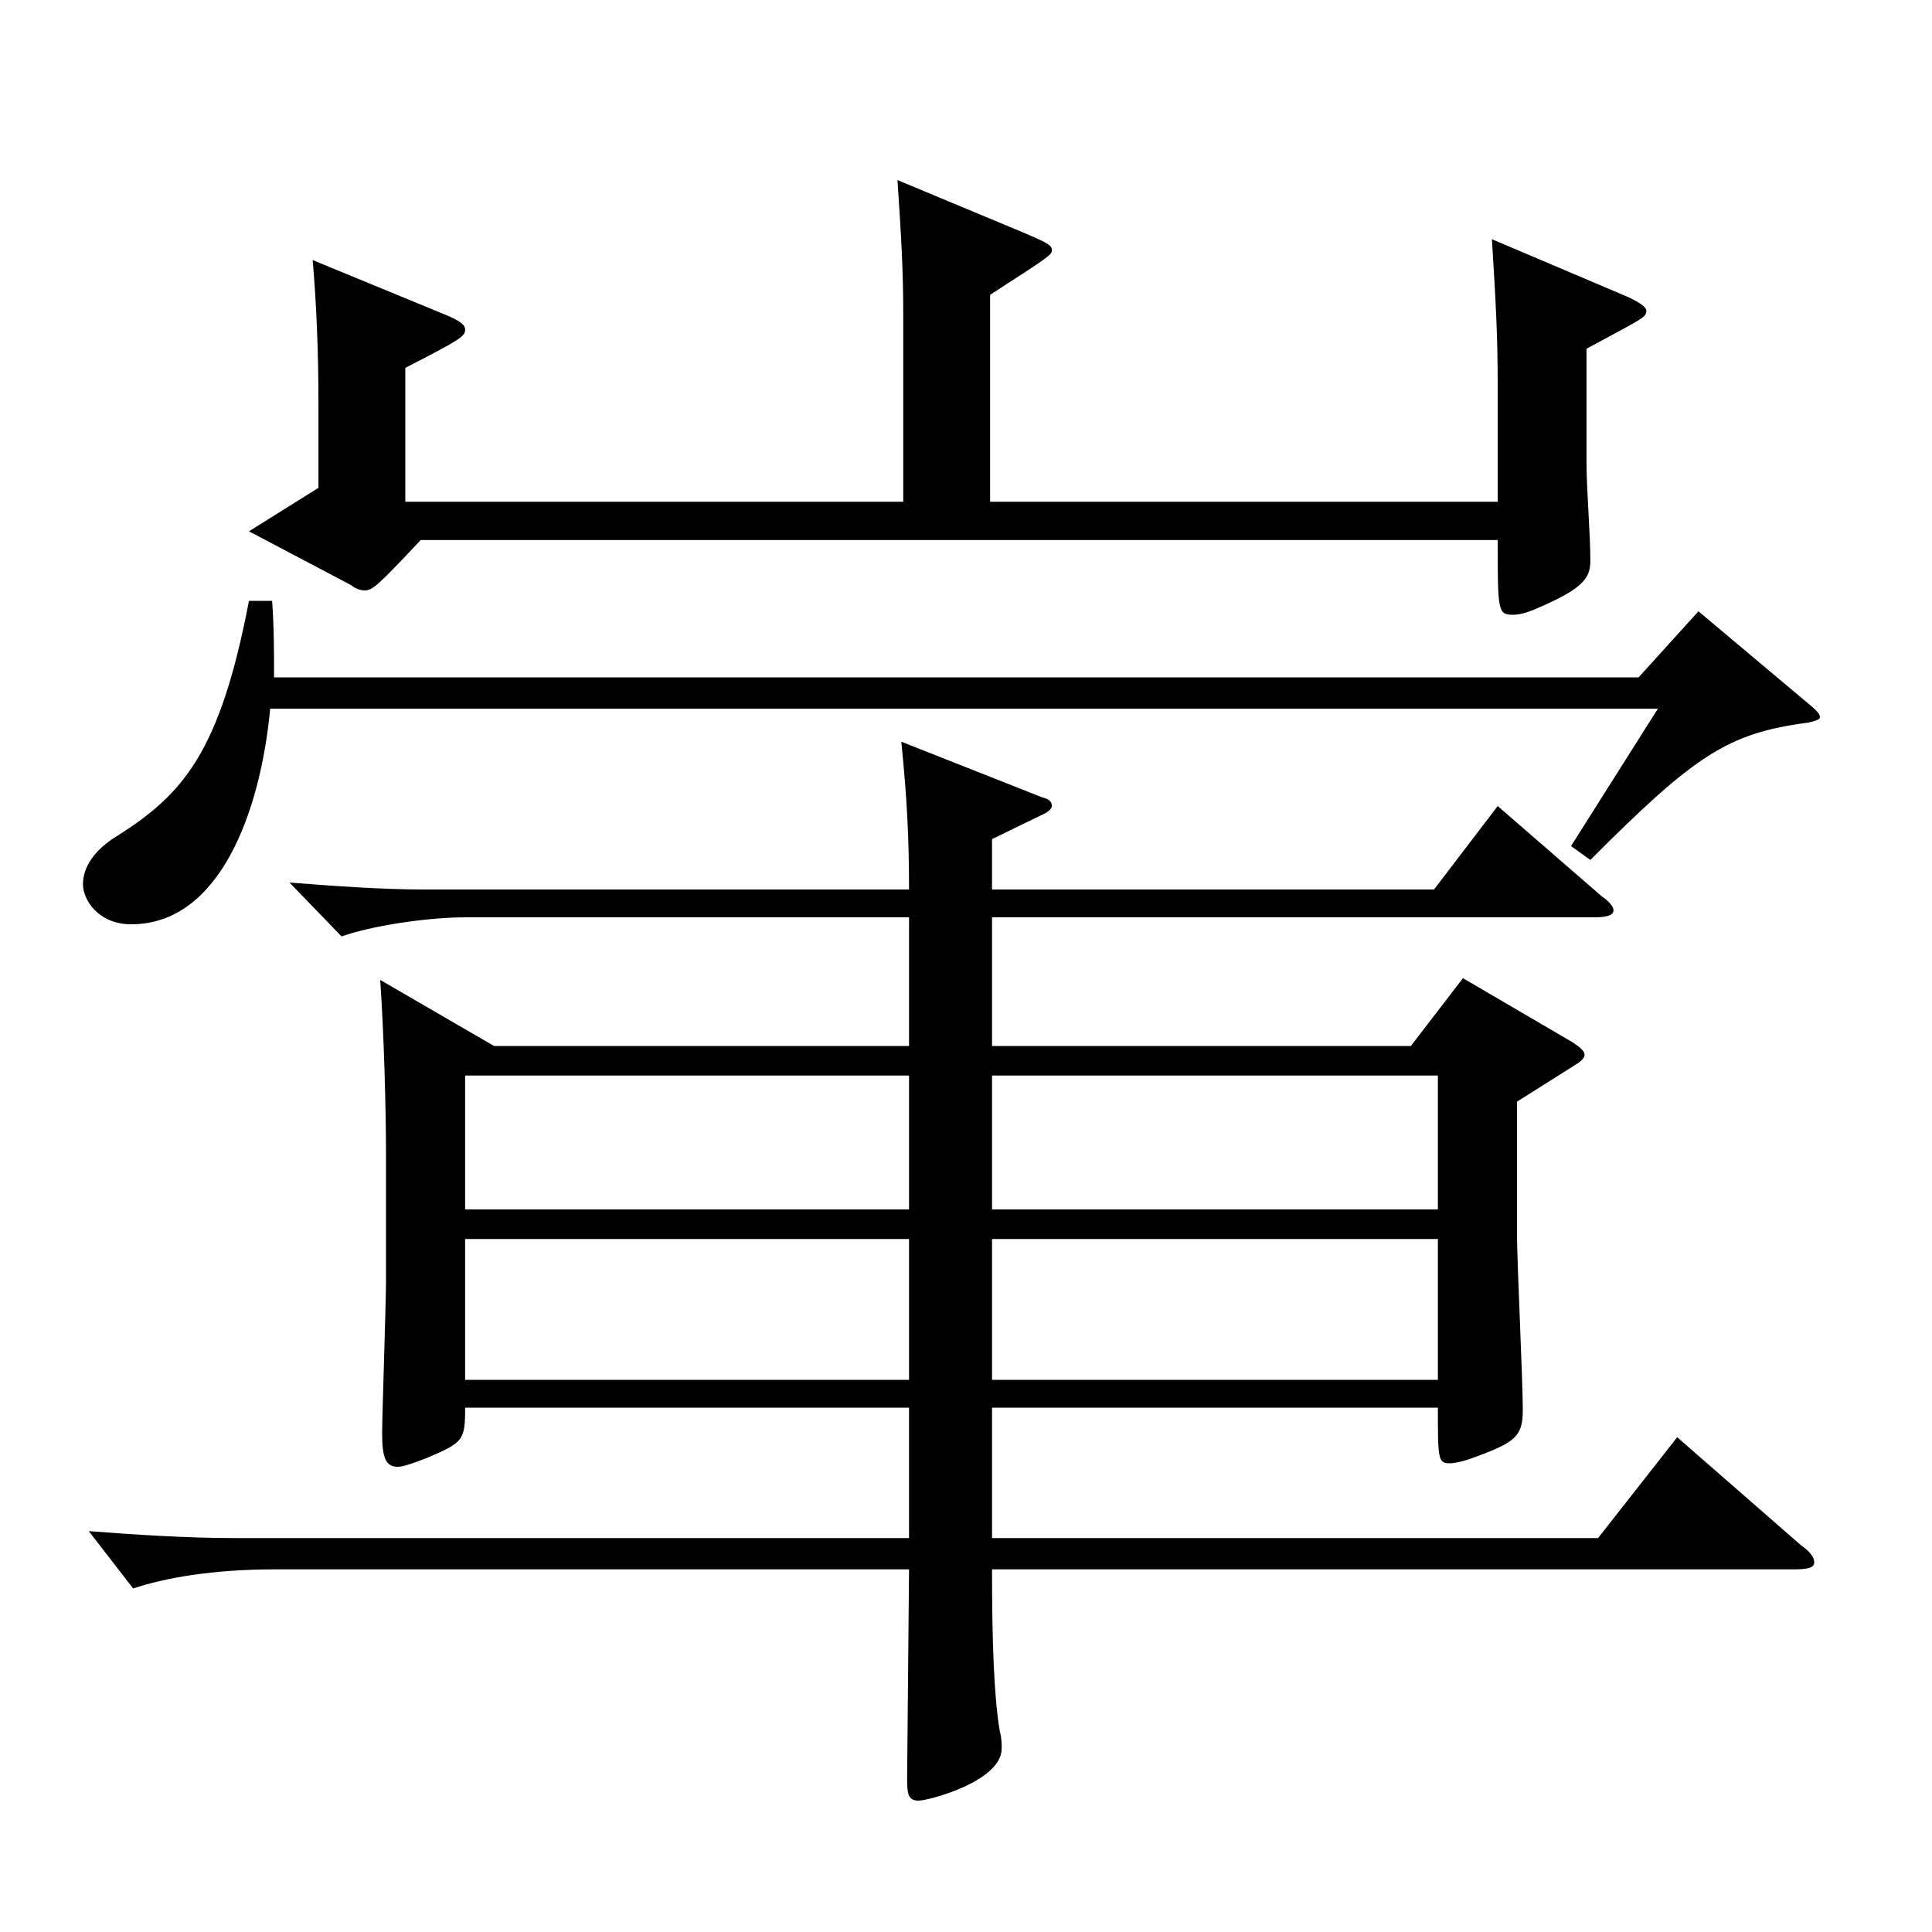
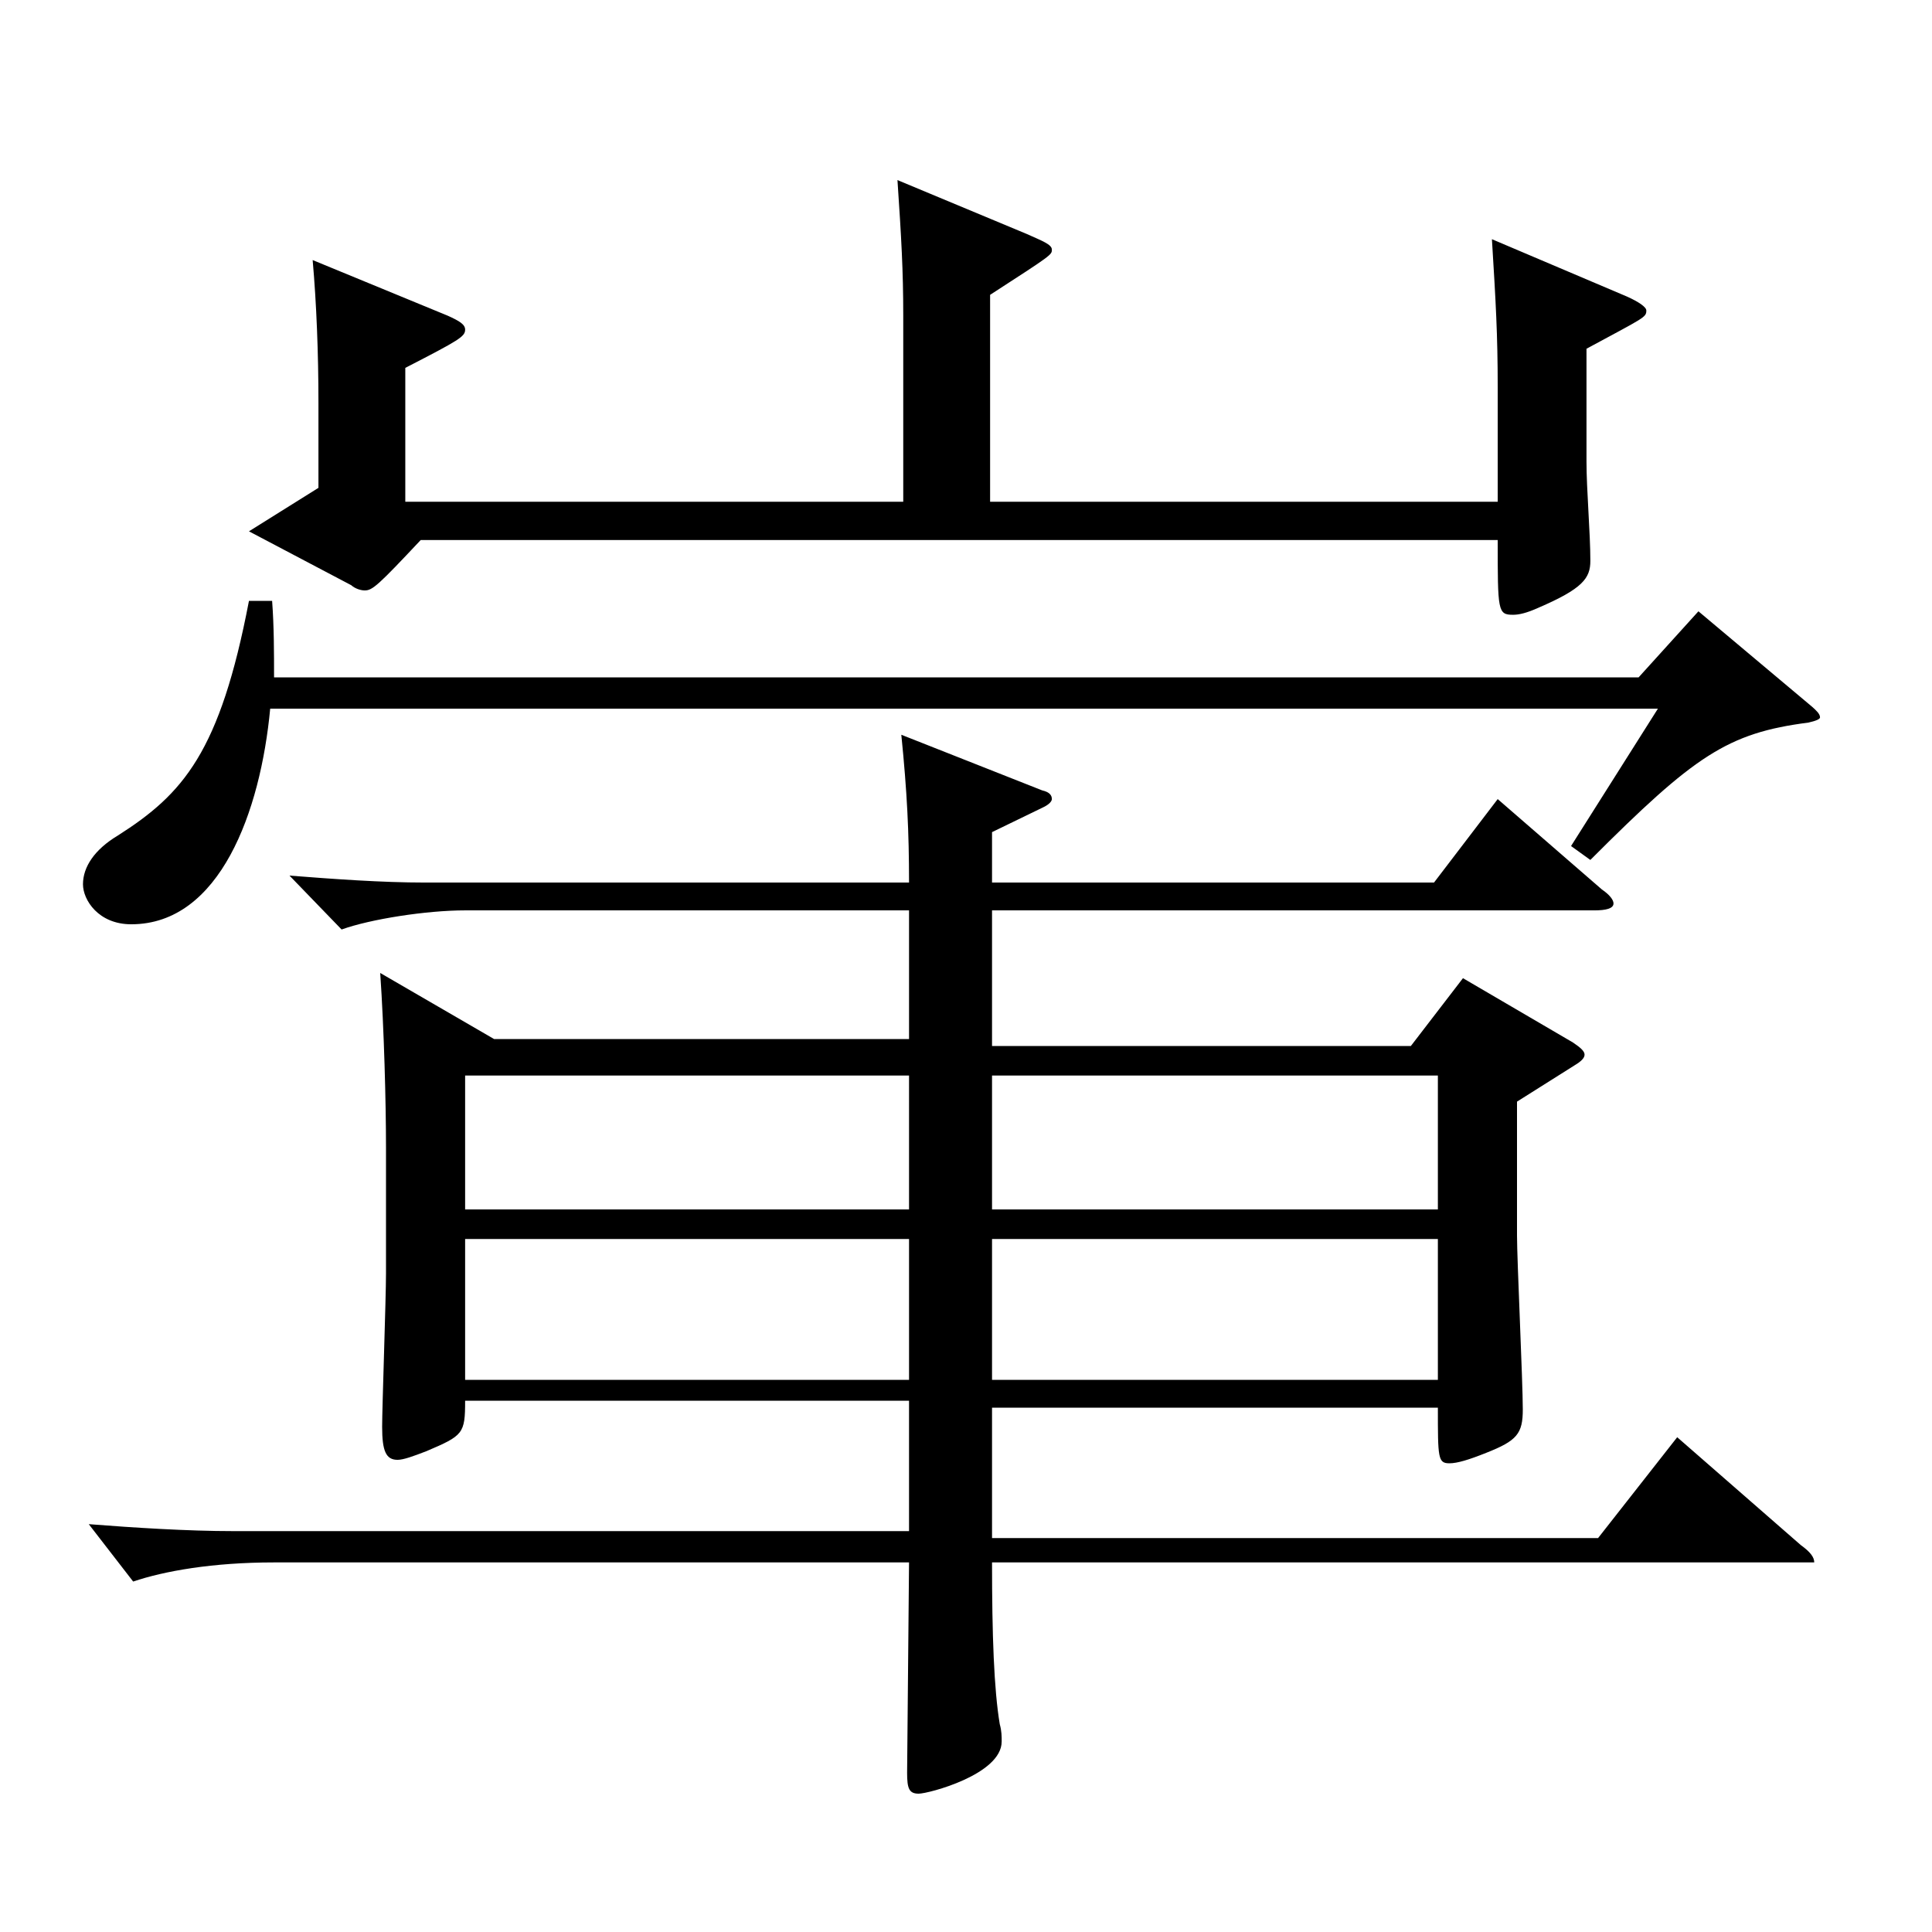
<svg xmlns="http://www.w3.org/2000/svg" version="1.1" id="图层_1" x="0px" y="0px" width="1000px" height="1000px" viewBox="0 0 1000 1000" enable-background="new 0 0 1000 1000" xml:space="preserve">
-   <path d="M140.85,311.008c0.999,13.5,0.999,27,0.999,39.6h706.288l30.969-34.2l58.94,49.5c1.998,1.8,3.996,3.6,3.996,5.4  c0,0.899-1.998,1.8-5.994,2.699c-41.957,5.4-58.94,17.101-112.886,71.1l-9.99-7.2l44.955-71.099H139.851  c-4.994,53.1-25.974,111.599-71.927,111.599c-16.983,0-24.976-12.6-24.976-20.699c0-9,5.994-18,17.982-25.2  c33.966-21.6,52.946-43.2,67.932-121.499H140.85z M513.475,541.406h216.781l26.973-35.1l56.942,33.3  c3.996,2.699,5.994,4.5,5.994,6.3s-1.998,3.6-4.995,5.399l-29.97,18.9v69.299c0,12.601,2.997,75.6,2.997,90  c0,12.6-2.997,16.2-18.98,22.5c-8.991,3.6-14.985,5.399-18.981,5.399c-5.994,0-5.994-2.7-5.994-28.8H513.475v67.5h313.684  l40.959-52.2l63.936,55.8c4.994,3.601,6.992,6.3,6.992,9s-2.997,3.6-10.988,3.6H513.475c0,37.8,0.999,65.7,3.996,83.7  c0.999,3.6,0.999,6.3,0.999,9c0,17.1-37.962,26.999-42.957,26.999s-5.994-2.699-5.994-10.8l0.999-108.899H141.849  c-31.968,0-56.942,4.5-72.926,9.9l-22.978-29.7c22.978,1.801,50.949,3.601,74.925,3.601h349.647v-67.5H240.749  c0,17.101-0.999,18-19.979,26.1c-6.993,2.7-11.988,4.5-14.985,4.5c-5.994,0-7.991-4.5-7.991-17.1c0-9.899,1.997-66.6,1.997-79.199  v-65.699c0-22.5-0.998-61.2-2.996-90l58.94,34.2h214.783v-66.6H240.749c-19.979,0-48.95,4.5-63.936,9.899l-26.973-27.899  c22.977,1.8,47.952,3.6,69.93,3.6h250.747c0-26.1-0.999-46.8-3.996-76.499l72.927,28.8c3.996,0.899,4.995,2.7,4.995,4.5  c0,0.899-0.999,2.7-4.995,4.5l-25.974,12.6v26.1h228.769l32.967-43.199l53.946,46.8c3.996,2.699,5.994,5.399,5.994,7.199  c0,2.7-3.996,3.601-9.99,3.601H513.475V541.406z M467.521,259.708v-96.3c0-23.399-0.999-40.499-2.997-70.199l66.933,27.9  c7.992,3.6,12.987,5.399,12.987,8.1s0,2.7-31.968,23.399v107.1H775.21v-59.399c0-27-0.998-44.1-2.996-76.5l69.929,29.7  c5.994,2.7,9.99,5.399,9.99,7.2c0,3.6-0.999,3.6-30.969,19.8v58.499c0,14.4,1.998,36.9,1.998,51.3c0,9-3.996,14.4-26.973,24.3  c-5.994,2.7-9.99,3.6-12.987,3.6c-7.992,0-7.992-1.8-7.992-38.699H217.772c-21.978,23.399-24.975,26.1-28.971,26.1  c-1.998,0-4.995-0.899-6.993-2.7l-52.946-27.899l35.964-22.5v-44.1c0-25.2-0.999-51.3-2.997-73.8l69.93,28.8  c5.993,2.7,8.99,4.5,8.99,7.2c0,3.601-2.997,5.4-30.969,19.8v69.3H467.521z M470.518,556.706H240.749v69.3h229.769V556.706z   M470.518,714.205v-72.899H240.749v72.899H470.518z M744.241,626.006v-69.3H513.475v69.3H744.241z M744.241,714.205v-72.899H513.475  v72.899H744.241z" />
+   <path d="M140.85,311.008c0.999,13.5,0.999,27,0.999,39.6h706.288l30.969-34.2l58.94,49.5c1.998,1.8,3.996,3.6,3.996,5.4  c0,0.899-1.998,1.8-5.994,2.699c-41.957,5.4-58.94,17.101-112.886,71.1l-9.99-7.2l44.955-71.099H139.851  c-4.994,53.1-25.974,111.599-71.927,111.599c-16.983,0-24.976-12.6-24.976-20.699c0-9,5.994-18,17.982-25.2  c33.966-21.6,52.946-43.2,67.932-121.499H140.85z M513.475,541.406h216.781l26.973-35.1l56.942,33.3  c3.996,2.699,5.994,4.5,5.994,6.3s-1.998,3.6-4.995,5.399l-29.97,18.9v69.299c0,12.601,2.997,75.6,2.997,90  c0,12.6-2.997,16.2-18.98,22.5c-8.991,3.6-14.985,5.399-18.981,5.399c-5.994,0-5.994-2.7-5.994-28.8H513.475v67.5h313.684  l40.959-52.2l63.936,55.8c4.994,3.601,6.992,6.3,6.992,9H513.475c0,37.8,0.999,65.7,3.996,83.7  c0.999,3.6,0.999,6.3,0.999,9c0,17.1-37.962,26.999-42.957,26.999s-5.994-2.699-5.994-10.8l0.999-108.899H141.849  c-31.968,0-56.942,4.5-72.926,9.9l-22.978-29.7c22.978,1.801,50.949,3.601,74.925,3.601h349.647v-67.5H240.749  c0,17.101-0.999,18-19.979,26.1c-6.993,2.7-11.988,4.5-14.985,4.5c-5.994,0-7.991-4.5-7.991-17.1c0-9.899,1.997-66.6,1.997-79.199  v-65.699c0-22.5-0.998-61.2-2.996-90l58.94,34.2h214.783v-66.6H240.749c-19.979,0-48.95,4.5-63.936,9.899l-26.973-27.899  c22.977,1.8,47.952,3.6,69.93,3.6h250.747c0-26.1-0.999-46.8-3.996-76.499l72.927,28.8c3.996,0.899,4.995,2.7,4.995,4.5  c0,0.899-0.999,2.7-4.995,4.5l-25.974,12.6v26.1h228.769l32.967-43.199l53.946,46.8c3.996,2.699,5.994,5.399,5.994,7.199  c0,2.7-3.996,3.601-9.99,3.601H513.475V541.406z M467.521,259.708v-96.3c0-23.399-0.999-40.499-2.997-70.199l66.933,27.9  c7.992,3.6,12.987,5.399,12.987,8.1s0,2.7-31.968,23.399v107.1H775.21v-59.399c0-27-0.998-44.1-2.996-76.5l69.929,29.7  c5.994,2.7,9.99,5.399,9.99,7.2c0,3.6-0.999,3.6-30.969,19.8v58.499c0,14.4,1.998,36.9,1.998,51.3c0,9-3.996,14.4-26.973,24.3  c-5.994,2.7-9.99,3.6-12.987,3.6c-7.992,0-7.992-1.8-7.992-38.699H217.772c-21.978,23.399-24.975,26.1-28.971,26.1  c-1.998,0-4.995-0.899-6.993-2.7l-52.946-27.899l35.964-22.5v-44.1c0-25.2-0.999-51.3-2.997-73.8l69.93,28.8  c5.993,2.7,8.99,4.5,8.99,7.2c0,3.601-2.997,5.4-30.969,19.8v69.3H467.521z M470.518,556.706H240.749v69.3h229.769V556.706z   M470.518,714.205v-72.899H240.749v72.899H470.518z M744.241,626.006v-69.3H513.475v69.3H744.241z M744.241,714.205v-72.899H513.475  v72.899H744.241z" />
</svg>